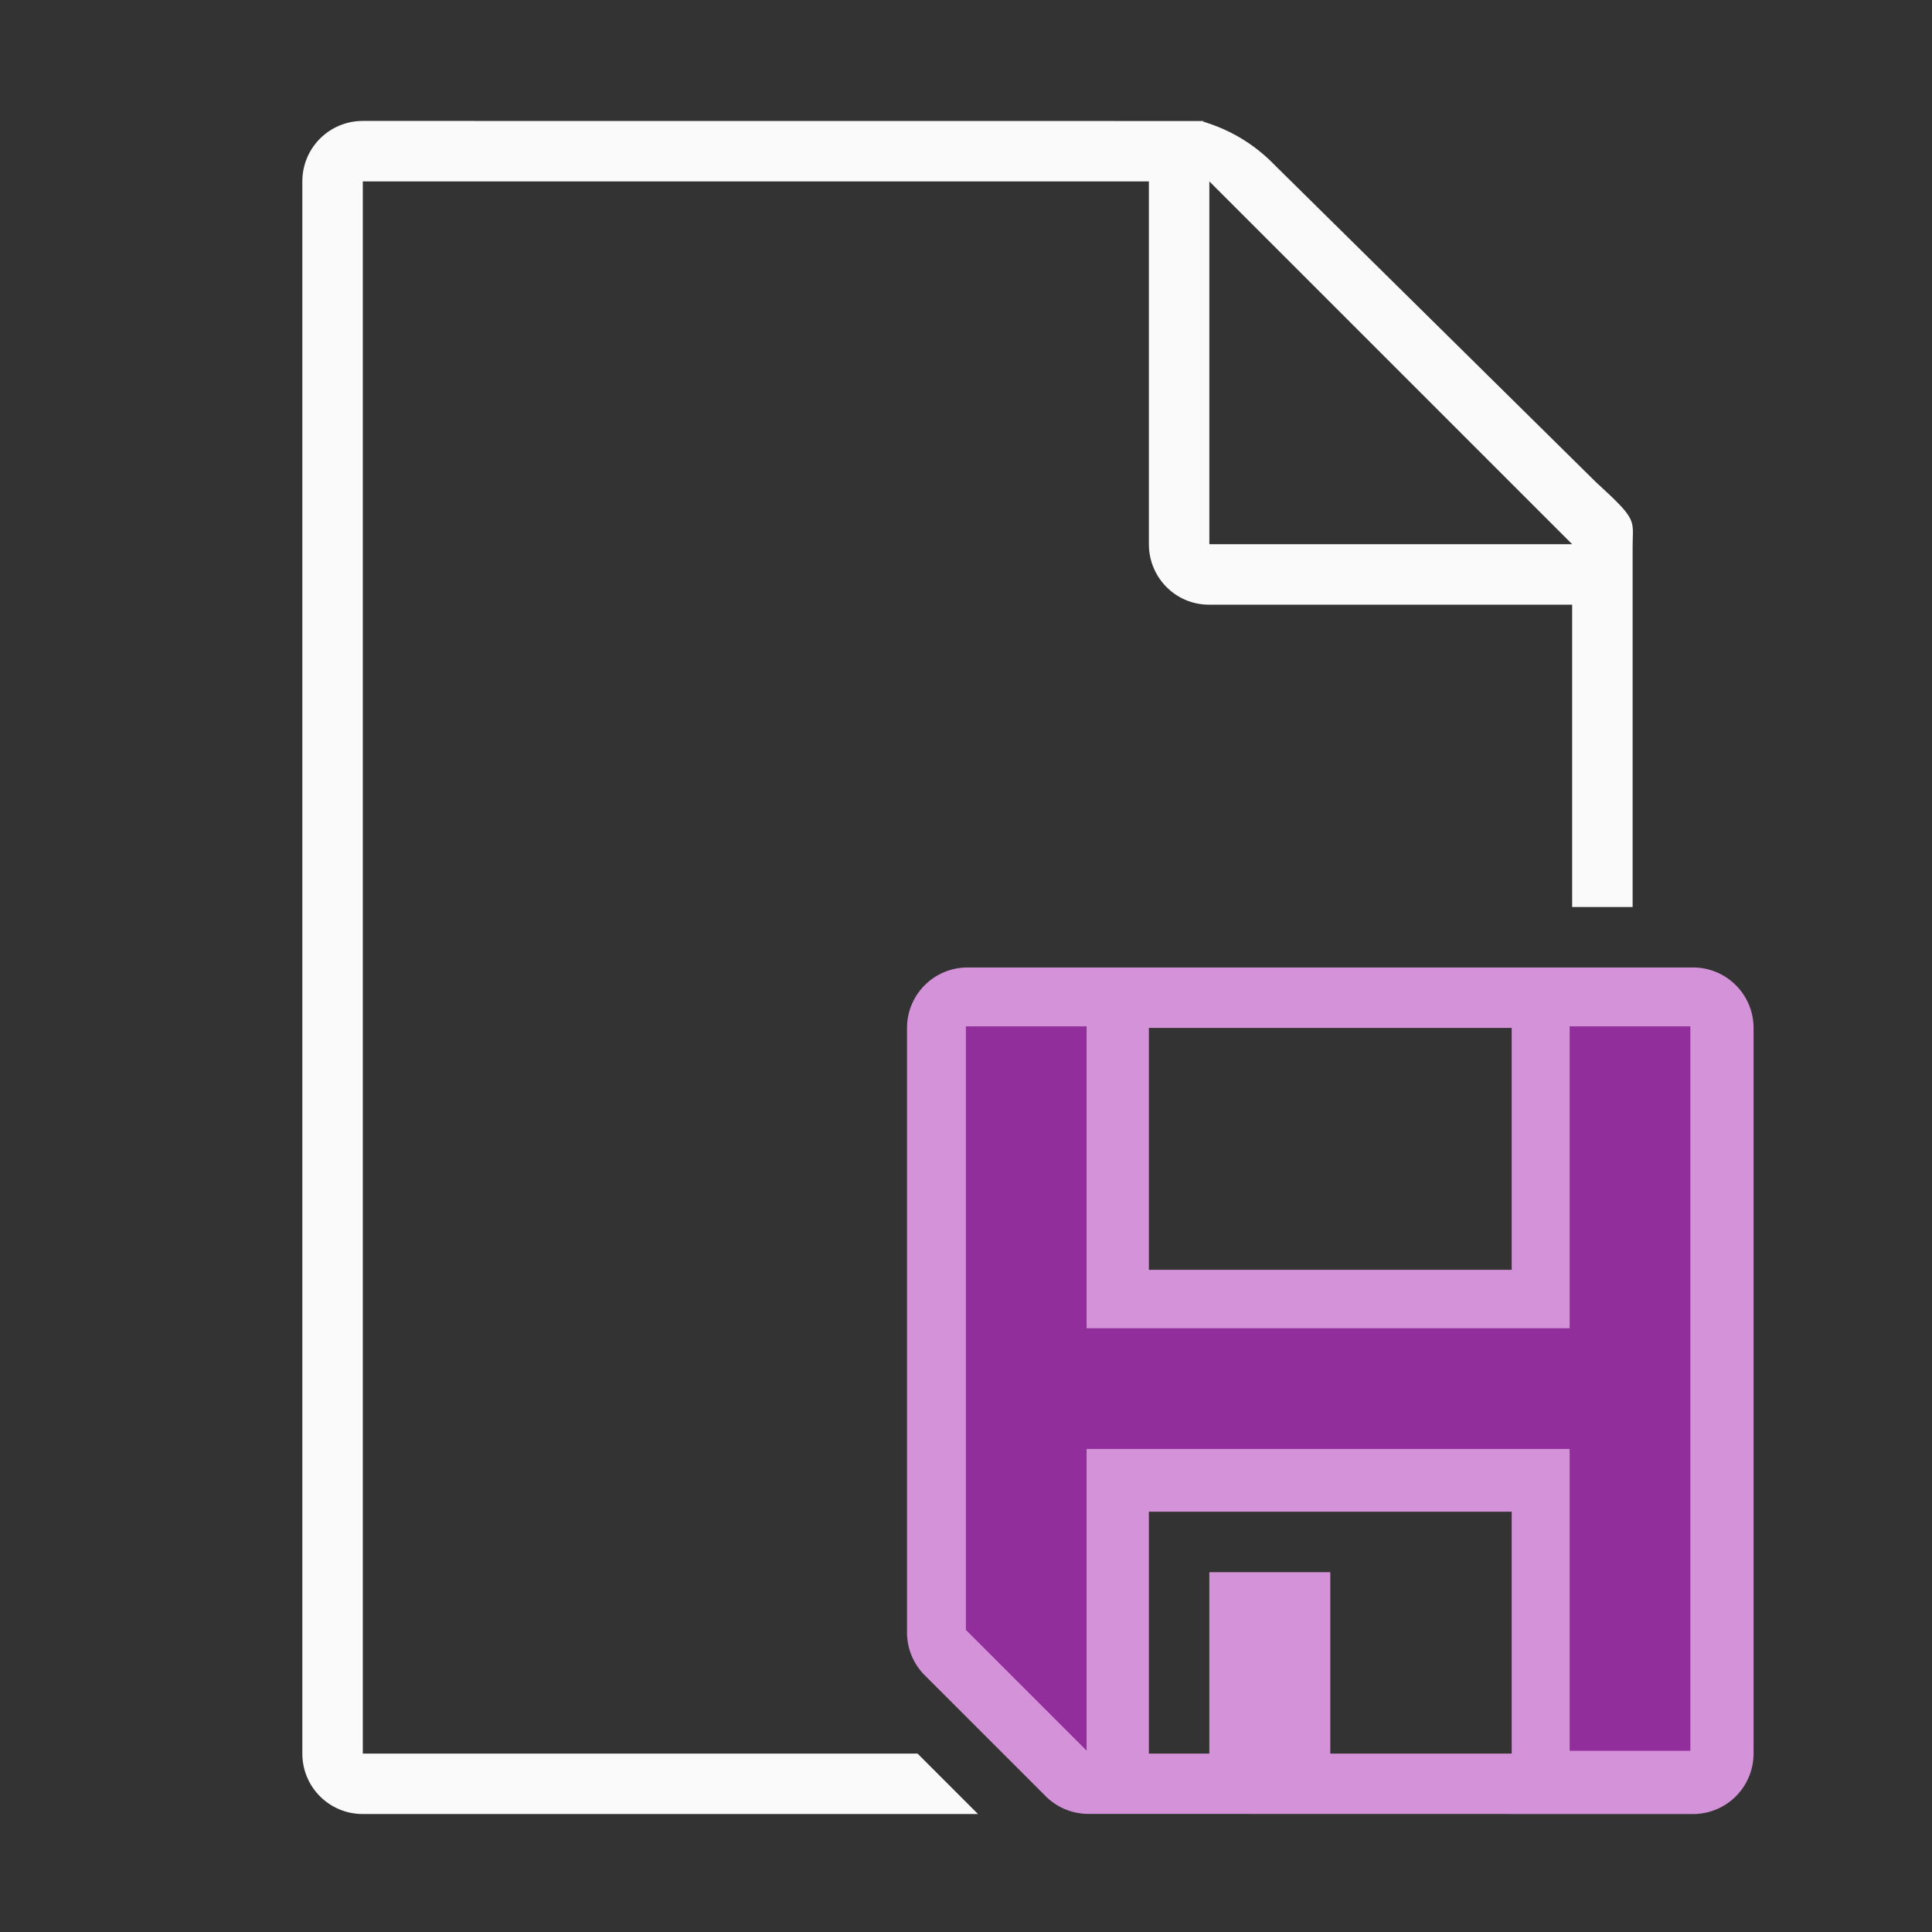
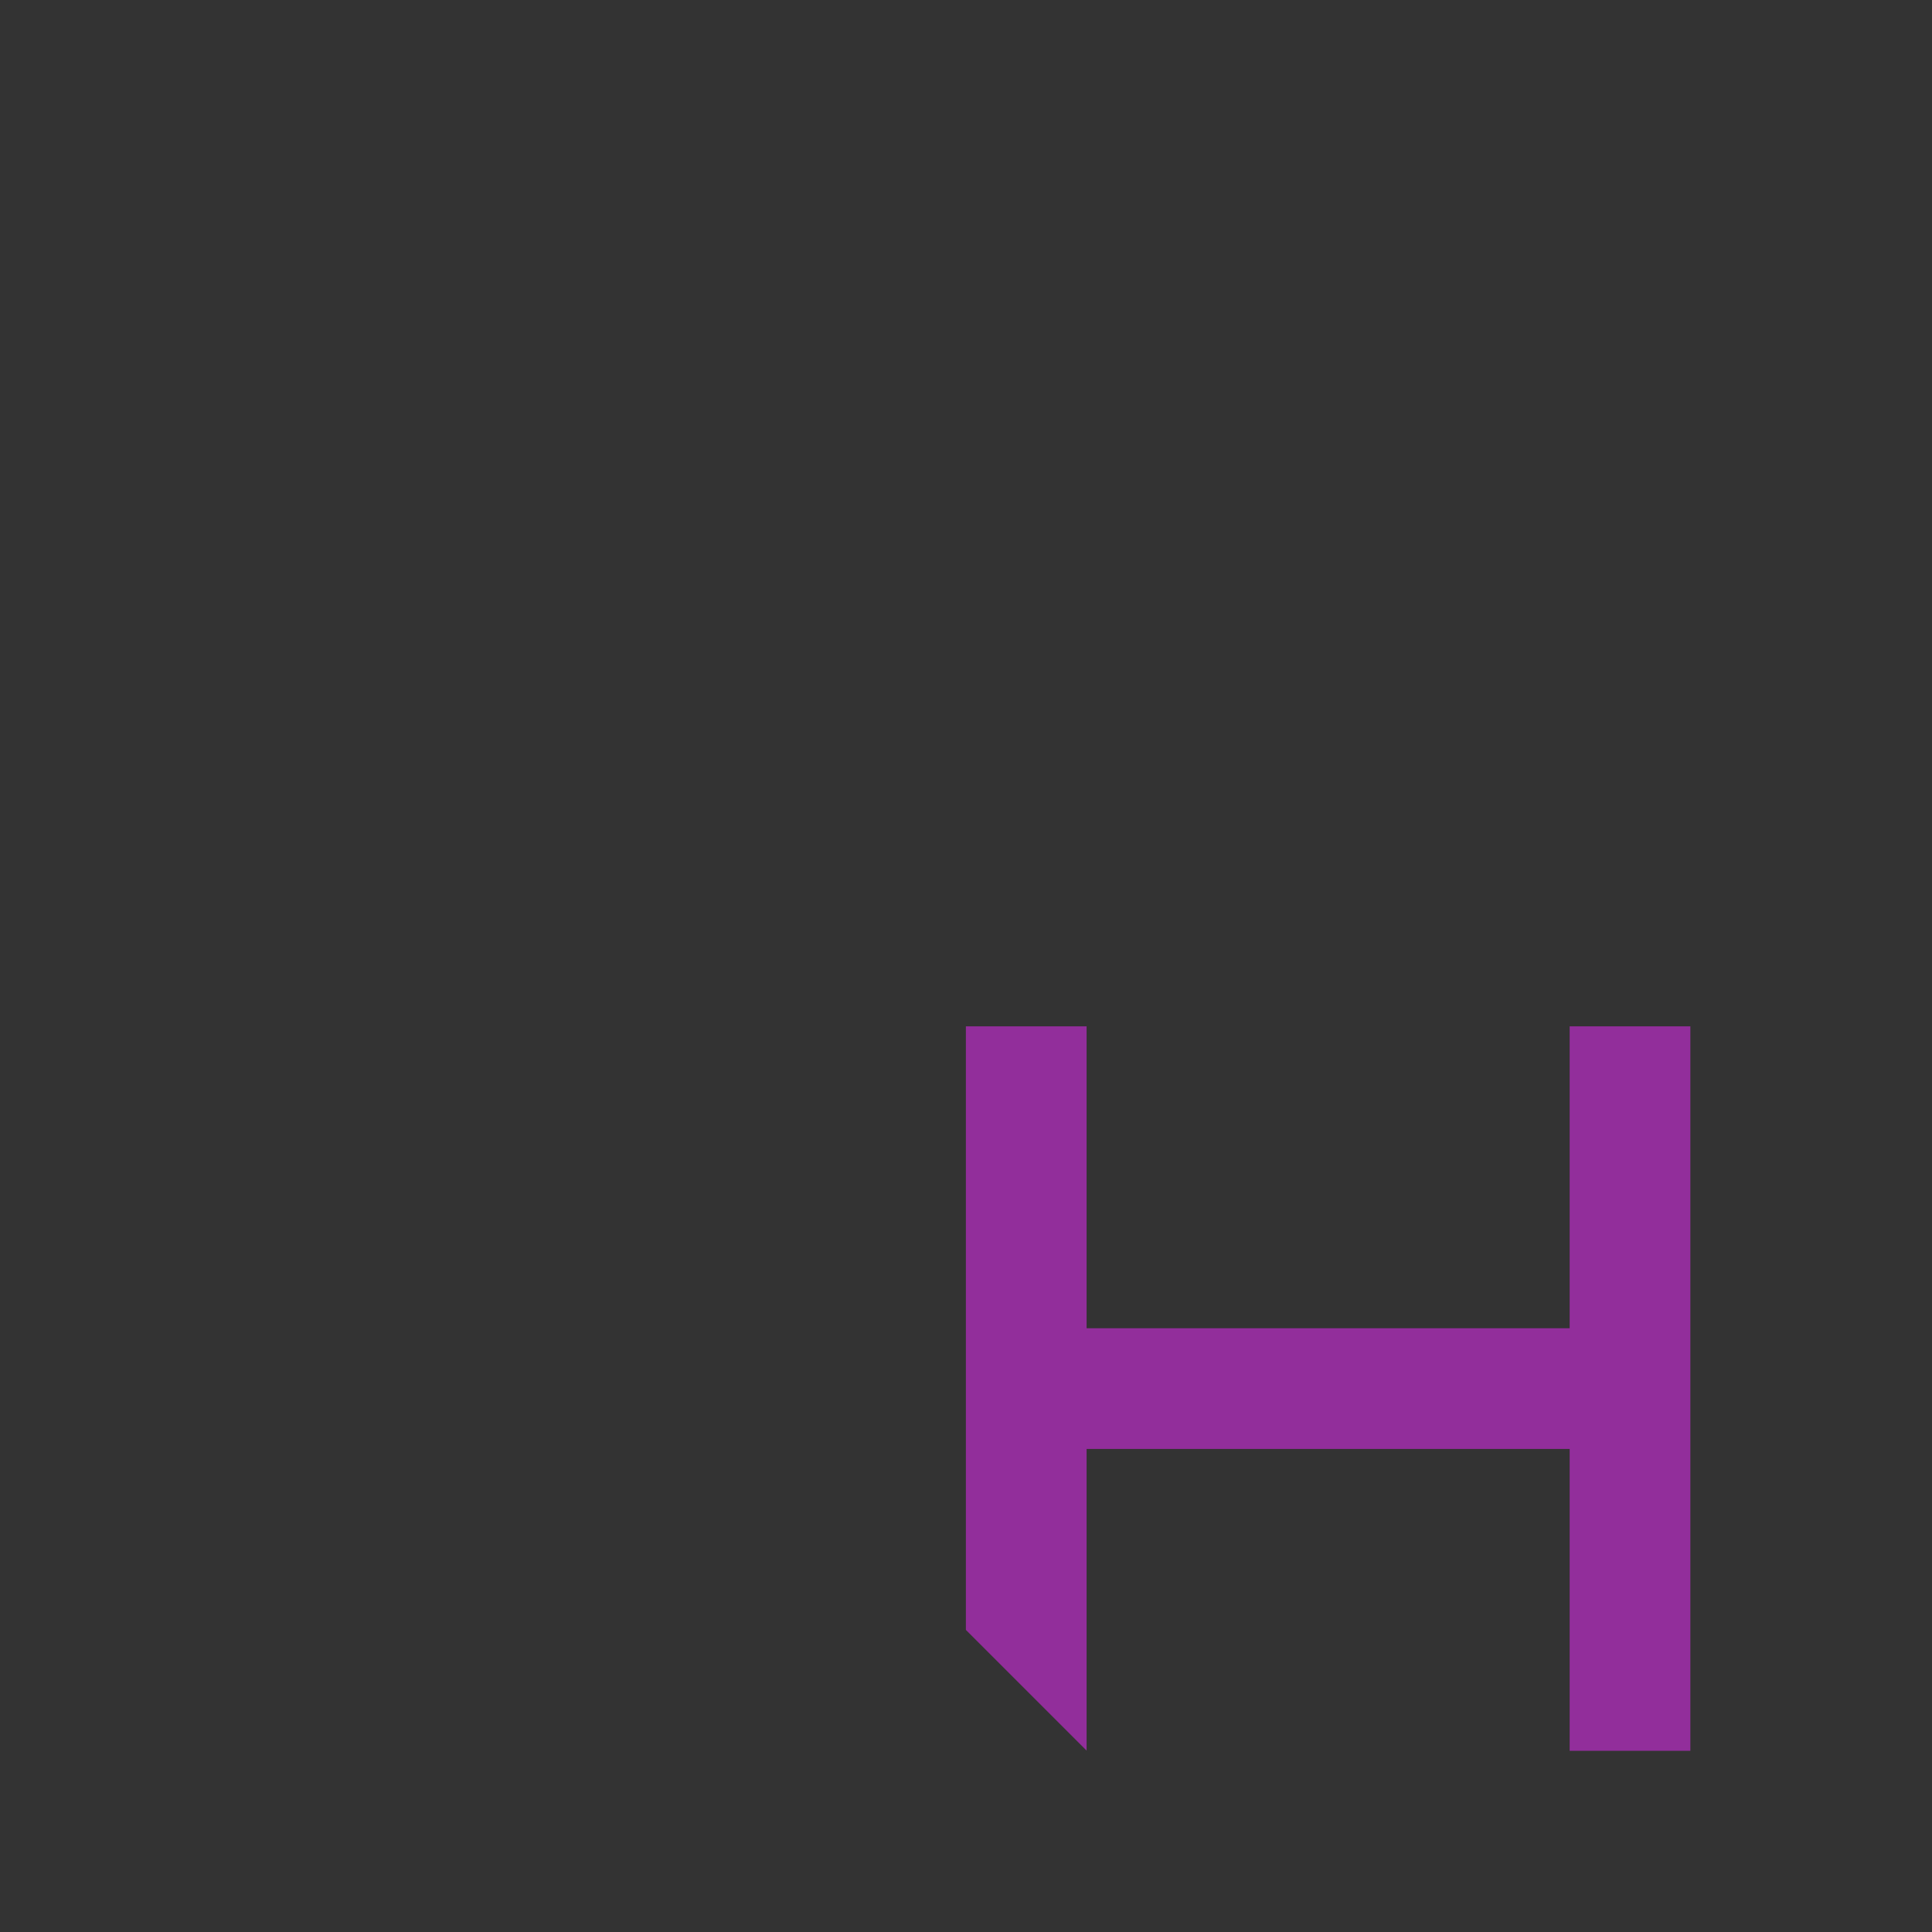
<svg xmlns="http://www.w3.org/2000/svg" height="32" viewBox="0 0 8.467 8.467" width="32">
  <rect x="0" y="0" width="8.467" height="8.467" fill="#333333" stroke="none" />
  <g transform="translate(0 -288.533)">
    <g stroke-width="1" transform="matrix(.265 0 0 .265 0 288.533)">
-       <path d="m6 2c-.554 0-1 .446-1 1v26c0 .554.446 1 1 1h10.174l-1-1h-9.174v-26h13v6c0 .554.446 1.004 1 1h6v5h1v-4.109-1.641-.209c0-.451.098-.425-.605-1.066l-5.307-5.238c-.71-.737-1.477-.736-1.094-.736h-.332-.662zm14 1 6 6h-6z" fill="#fafafa" />
-       <path d="m16 16a1 1 0 0 0 -1 1v9.998a1 1 0 0 0 .293.707l2 2a1 1 0 0 0 .707.293l10 .002a1 1 0 0 0 1-1v-12a1 1 0 0 0 -1-1zm3 1h6v4h-6zm0 8h6v4h-3v-3h-2v3h-1z" fill="#d492d8" />
-     </g>
+       </g>
    <path d="m4.233 293.031v2.645l.529.529v-1.322h2.117v1.323h.529v-3.175h-.529v1.323h-2.117v-1.323z" fill="#922e9b" stroke-width=".265" />
  </g>
</svg>